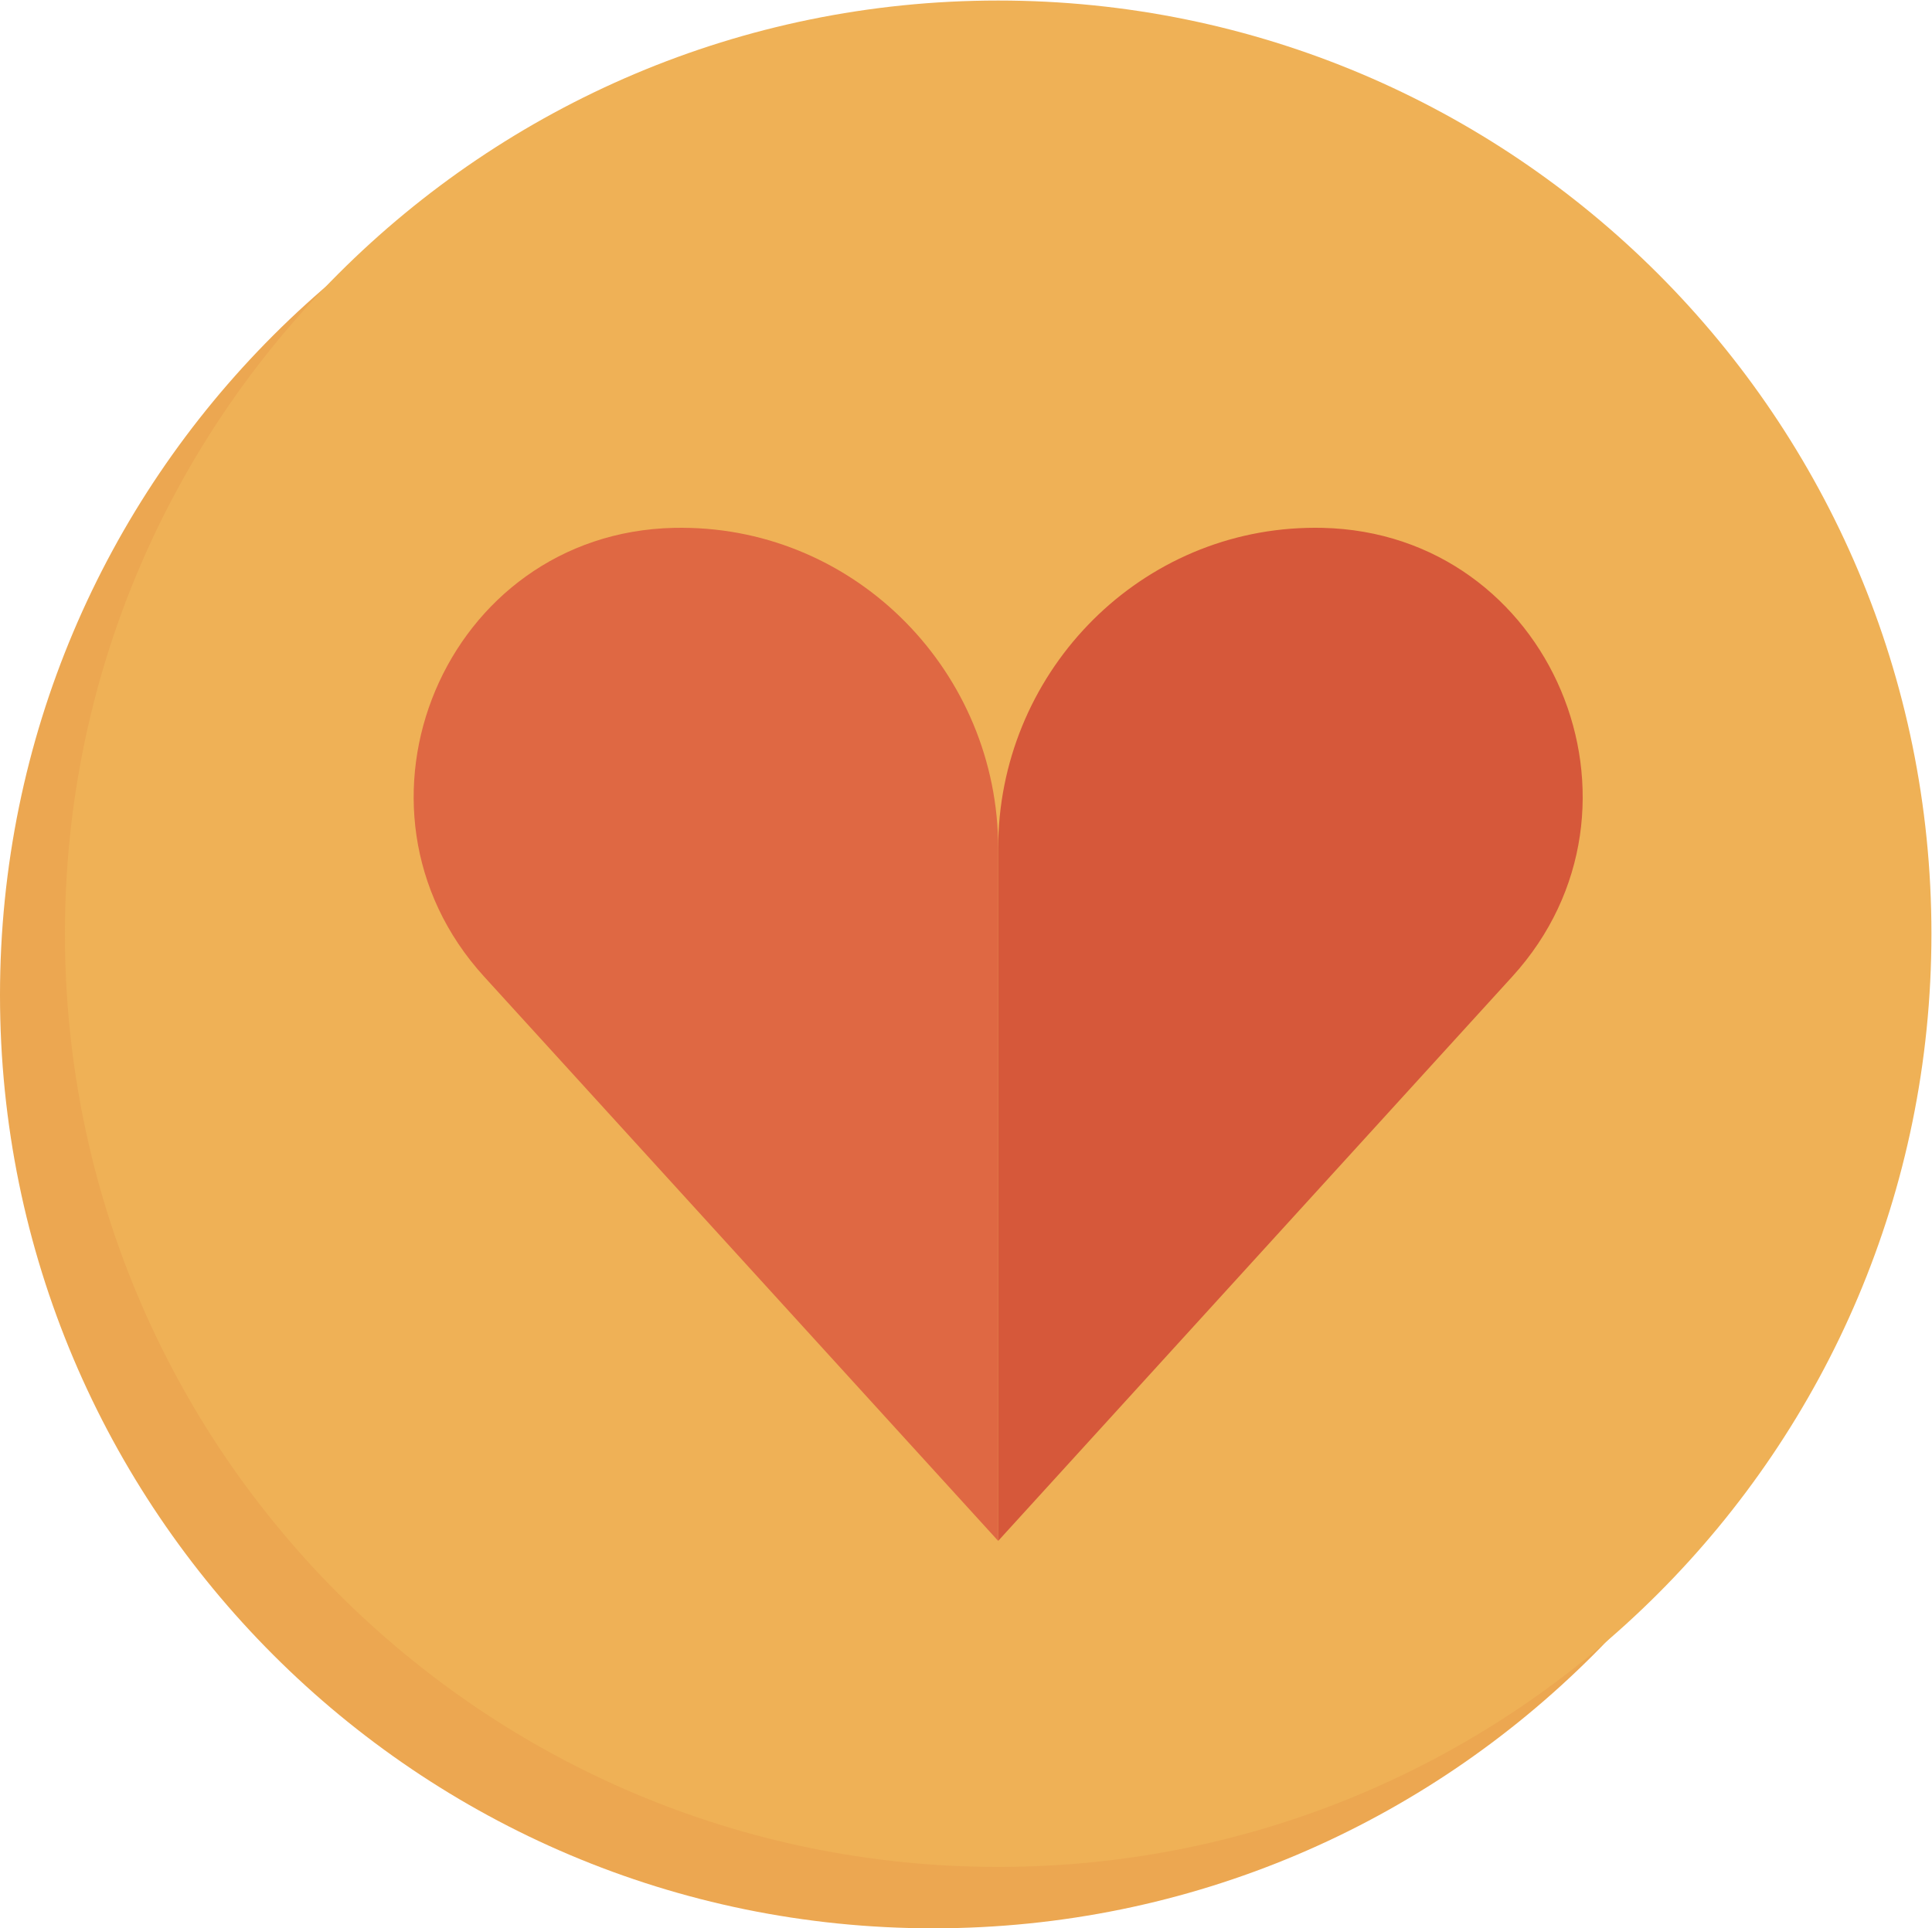
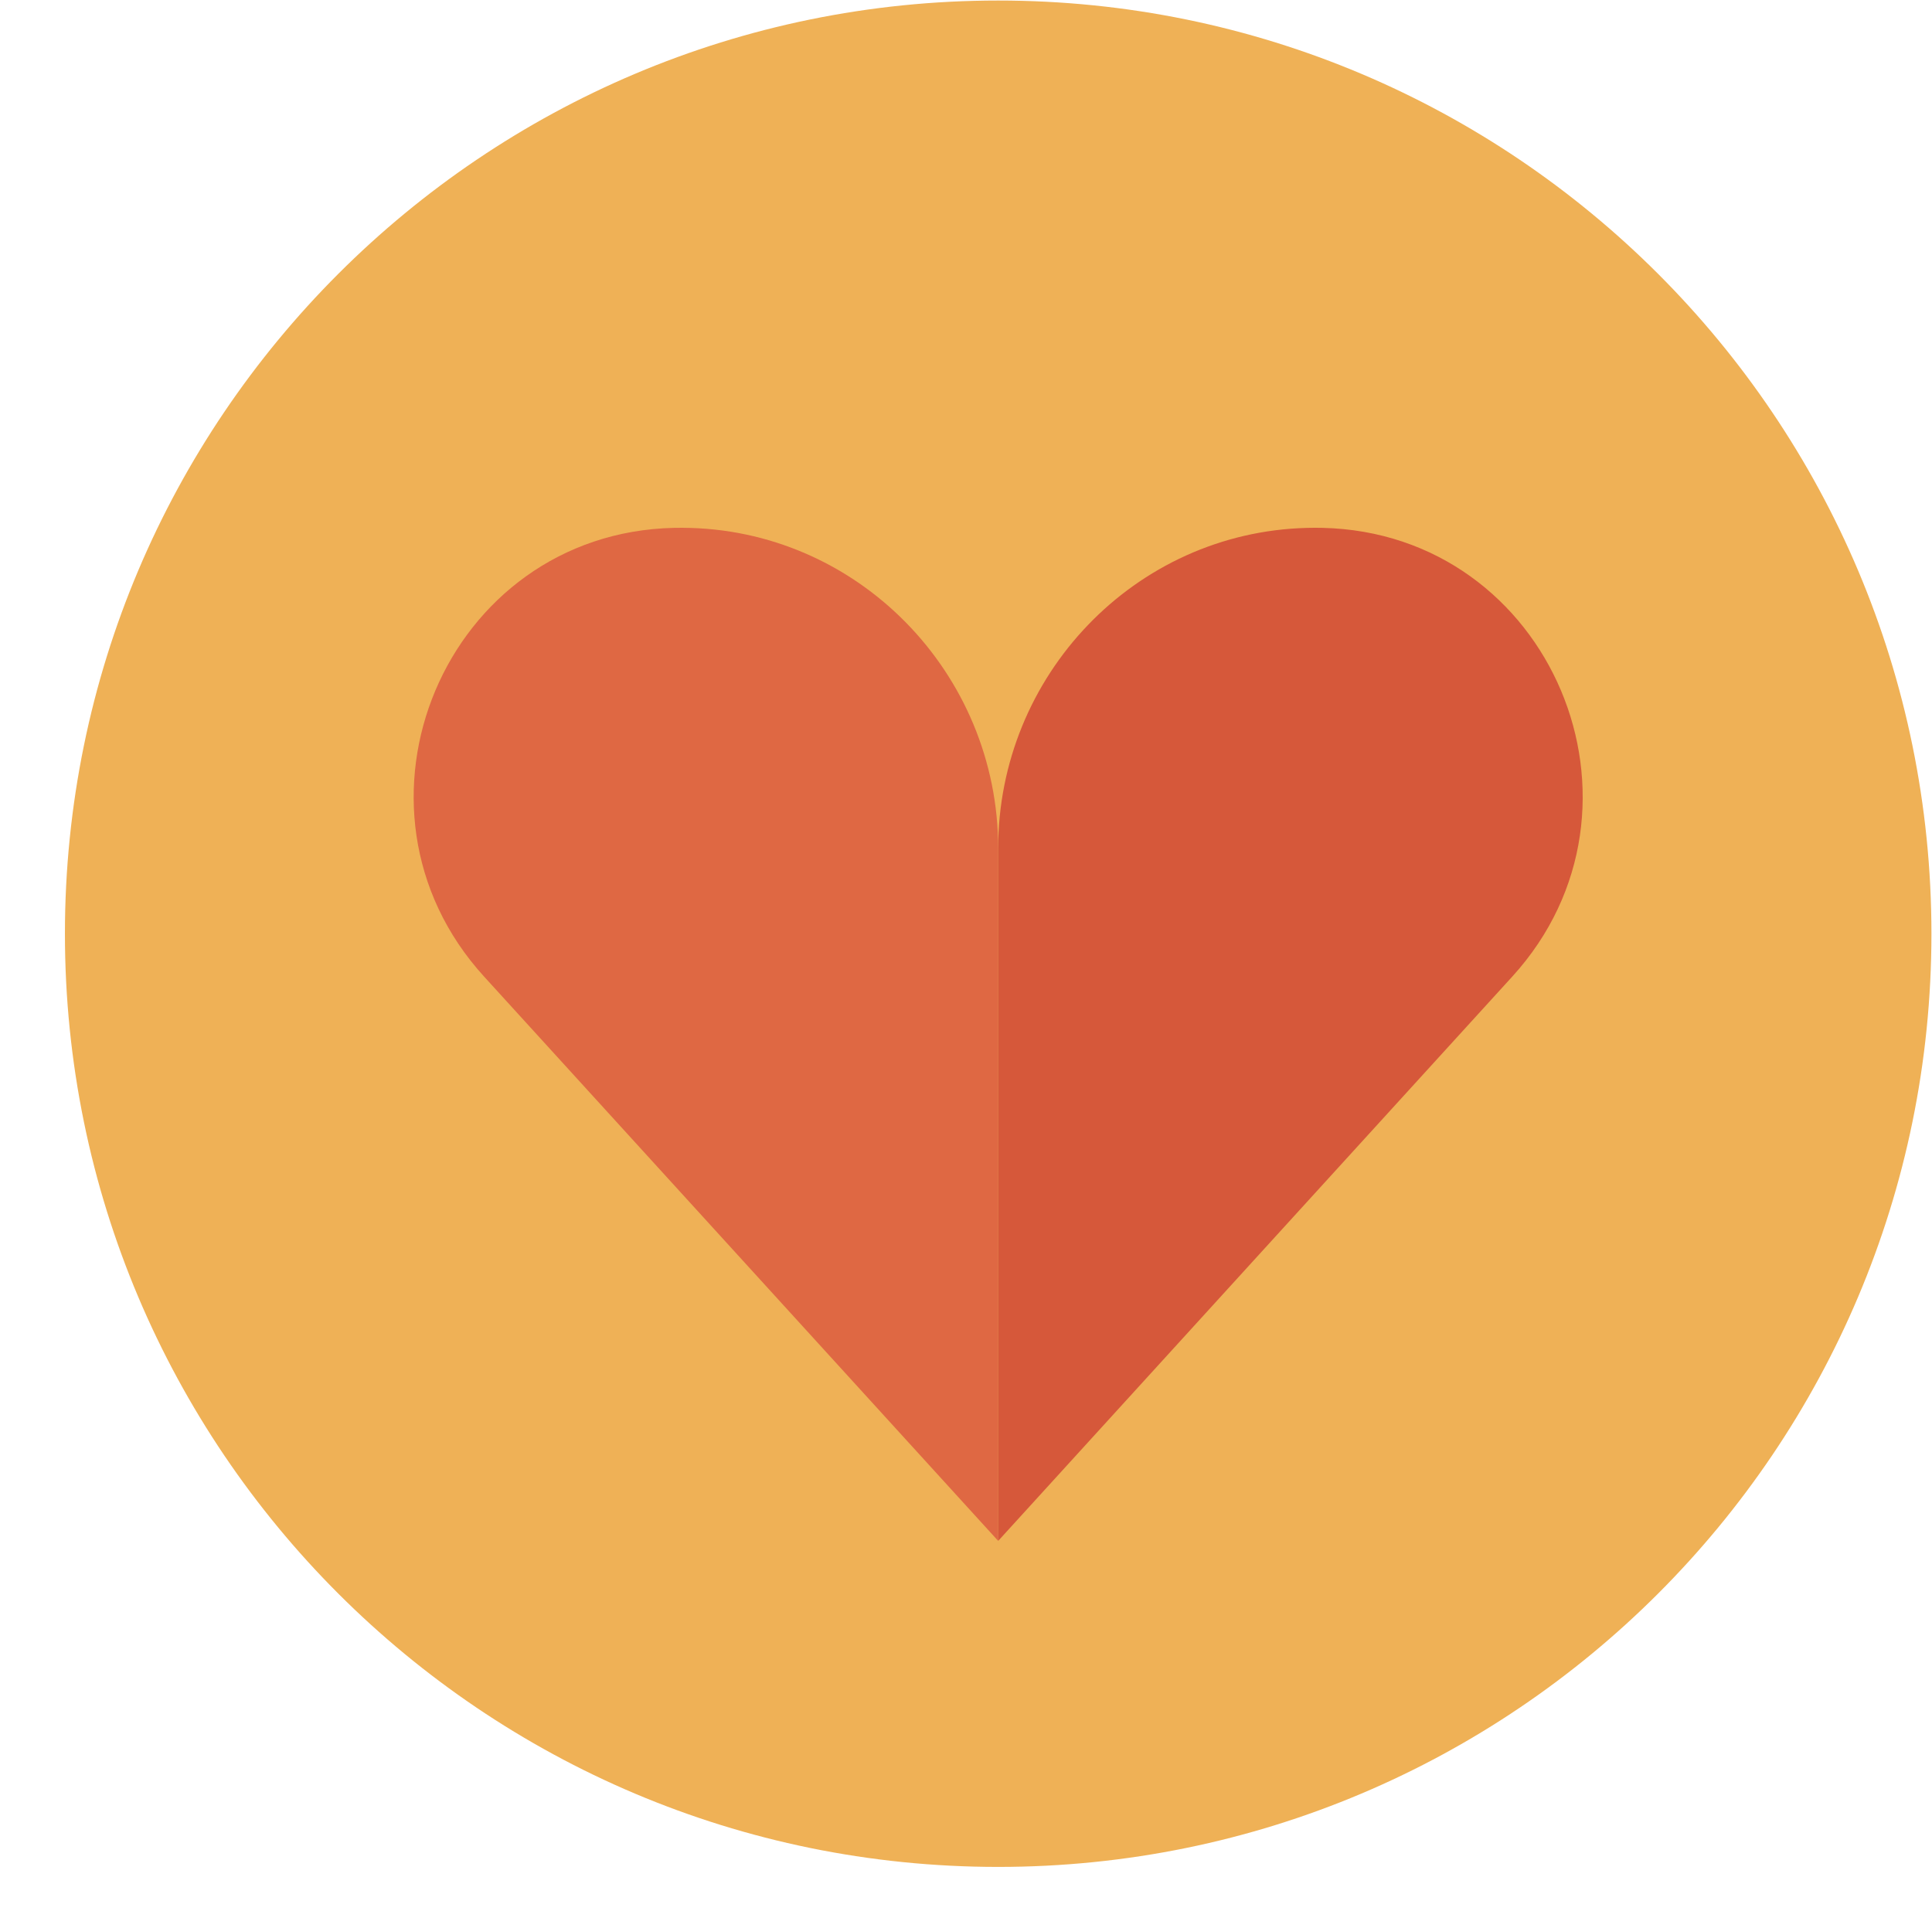
<svg xmlns="http://www.w3.org/2000/svg" viewBox="0 0 1636 1633">
  <defs>
    <clipPath id="cp1">
      <path d="M0 0L1636 0L1636 1633L0 1633Z" />
    </clipPath>
  </defs>
  <style>
		tspan { white-space:pre }
		.shp0 { fill: #eca751 }
		.shp1 { fill: #efb156 }
		.shp2 { fill: #df6843 }
		.shp3 { fill: #d6583a }
	</style>
  <g id="Page 1" clip-path="url(#cp1)">
-     <path id="Path 1" class="shp0" d="M1580.55 842.73C1580.55 1279.18 1226.73 1633 790.27 1633C353.82 1633 0 1279.18 0 842.73C0 406.27 353.82 52.45 790.27 52.45C1226.73 52.45 1580.55 406.27 1580.55 842.73Z" />
    <path id="Path 2" class="shp1" d="M1635.52 790.73C1635.52 1227.18 1281.71 1581 845.25 1581C408.8 1581 54.98 1227.18 54.98 790.73C54.98 354.27 408.8 0.45 845.25 0.45C1281.71 0.45 1635.52 354.27 1635.52 790.73Z" />
    <path id="Path 3" class="shp2" d="M577.71 446.96C575.37 446.95 573.03 446.97 570.7 447.02C376.82 451.32 279.32 683.66 409.92 827.02L551.79 982.76L845.25 1304.91L845.25 718.36C845.25 569.97 726.1 447.47 577.71 446.96Z" />
    <path id="Path 4" class="shp3" d="M1106.65 447.05C960.68 450.81 845.25 572.34 845.25 718.36L845.25 1304.91L1138.71 982.76L1280.58 827.02C1411.18 683.66 1313.68 451.32 1119.8 447.02C1115.44 446.93 1111.06 446.93 1106.65 447.05Z" />
  </g>
</svg>